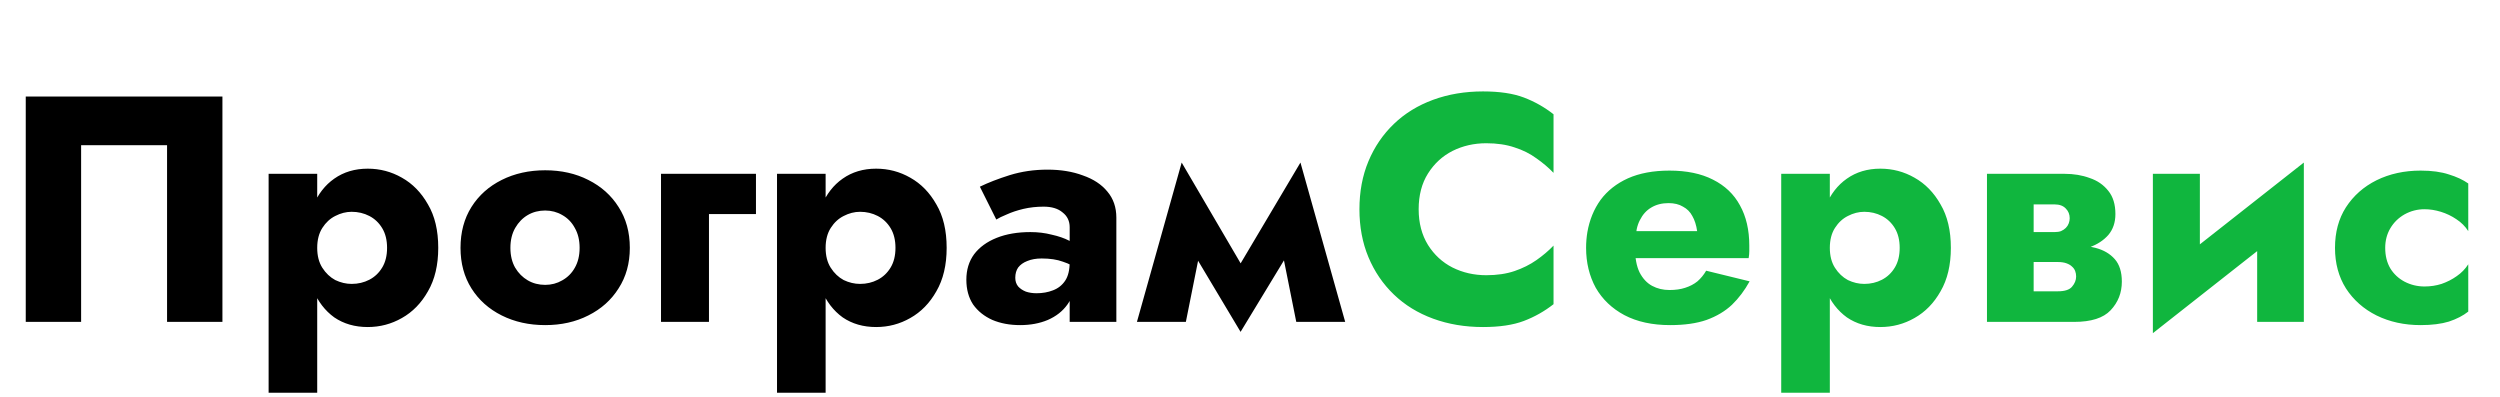
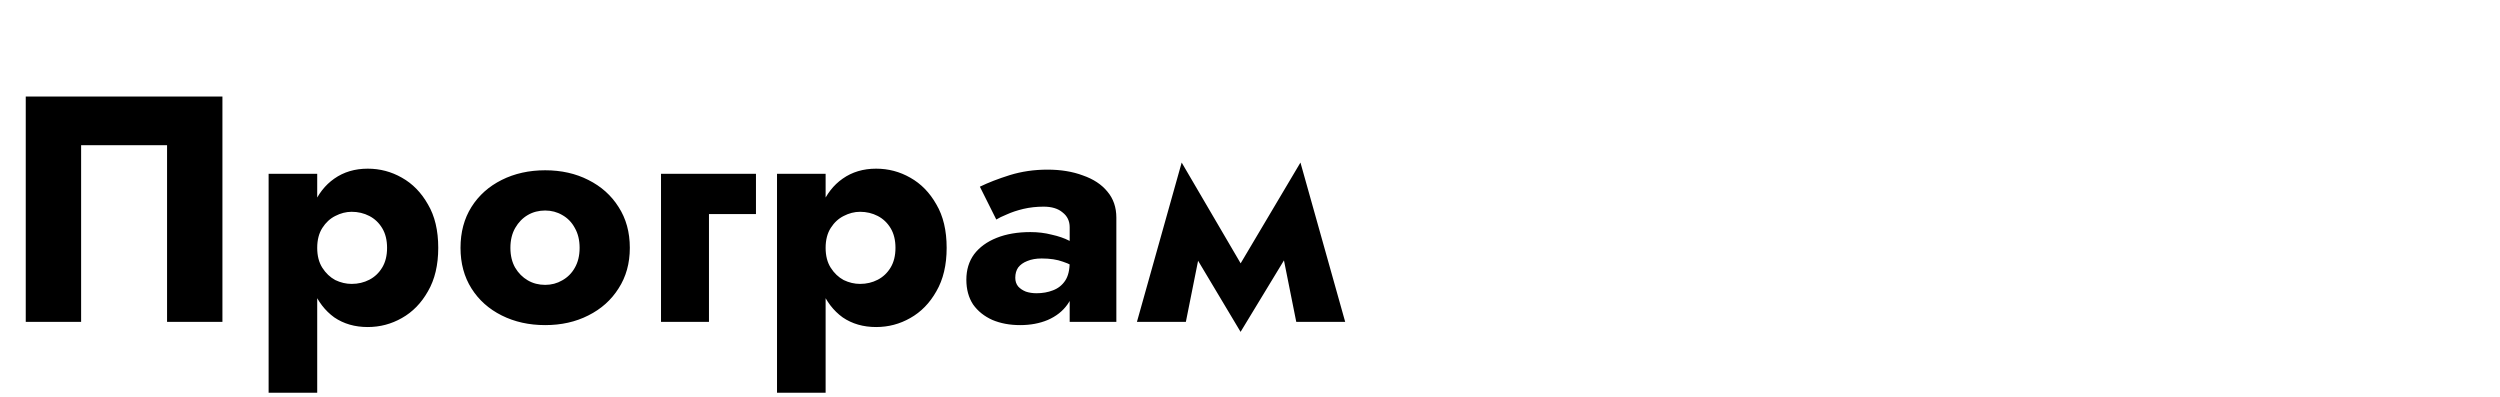
<svg xmlns="http://www.w3.org/2000/svg" width="233" height="37" viewBox="0 0 233 37" fill="none">
  <path d="M15.57 13.53V30H20.73V9H2.4V30H7.56V13.53H15.57ZM29.564 36.6V16.2H25.035V36.6H29.564ZM40.844 23.1C40.844 21.48 40.525 20.13 39.885 19.05C39.264 17.95 38.455 17.12 37.455 16.56C36.474 16 35.414 15.72 34.275 15.72C33.075 15.72 32.035 16.03 31.154 16.65C30.294 17.25 29.634 18.1 29.174 19.2C28.715 20.3 28.485 21.6 28.485 23.1C28.485 24.58 28.715 25.88 29.174 27C29.634 28.1 30.294 28.96 31.154 29.58C32.035 30.18 33.075 30.48 34.275 30.48C35.414 30.48 36.474 30.2 37.455 29.64C38.455 29.08 39.264 28.25 39.885 27.15C40.525 26.05 40.844 24.7 40.844 23.1ZM36.075 23.1C36.075 23.82 35.925 24.43 35.624 24.93C35.325 25.43 34.925 25.81 34.425 26.07C33.925 26.33 33.374 26.46 32.775 26.46C32.255 26.46 31.744 26.34 31.244 26.1C30.765 25.84 30.364 25.46 30.044 24.96C29.724 24.46 29.564 23.84 29.564 23.1C29.564 22.36 29.724 21.74 30.044 21.24C30.364 20.74 30.765 20.37 31.244 20.13C31.744 19.87 32.255 19.74 32.775 19.74C33.374 19.74 33.925 19.87 34.425 20.13C34.925 20.39 35.325 20.77 35.624 21.27C35.925 21.77 36.075 22.38 36.075 23.1ZM42.92 23.1C42.92 24.54 43.26 25.8 43.94 26.88C44.62 27.96 45.56 28.8 46.76 29.4C47.96 30 49.31 30.3 50.81 30.3C52.31 30.3 53.65 30 54.83 29.4C56.03 28.8 56.97 27.96 57.65 26.88C58.35 25.8 58.7 24.54 58.7 23.1C58.7 21.64 58.35 20.37 57.65 19.29C56.97 18.21 56.03 17.37 54.83 16.77C53.65 16.17 52.31 15.87 50.81 15.87C49.31 15.87 47.96 16.17 46.76 16.77C45.56 17.37 44.62 18.21 43.94 19.29C43.26 20.37 42.92 21.64 42.92 23.1ZM47.57 23.1C47.57 22.38 47.72 21.76 48.02 21.24C48.32 20.72 48.71 20.32 49.19 20.04C49.67 19.76 50.21 19.62 50.81 19.62C51.39 19.62 51.92 19.76 52.4 20.04C52.9 20.32 53.29 20.72 53.57 21.24C53.87 21.76 54.02 22.38 54.02 23.1C54.02 23.82 53.87 24.44 53.57 24.96C53.29 25.46 52.9 25.85 52.4 26.13C51.92 26.41 51.39 26.55 50.81 26.55C50.21 26.55 49.67 26.41 49.19 26.13C48.71 25.85 48.32 25.46 48.02 24.96C47.72 24.44 47.57 23.82 47.57 23.1ZM61.606 16.2V30H66.076V19.95H70.456V16.2H61.606ZM76.948 36.6V16.2H72.418V36.6H76.948ZM88.228 23.1C88.228 21.48 87.908 20.13 87.268 19.05C86.648 17.95 85.838 17.12 84.838 16.56C83.858 16 82.798 15.72 81.658 15.72C80.458 15.72 79.418 16.03 78.538 16.65C77.678 17.25 77.018 18.1 76.558 19.2C76.098 20.3 75.868 21.6 75.868 23.1C75.868 24.58 76.098 25.88 76.558 27C77.018 28.1 77.678 28.96 78.538 29.58C79.418 30.18 80.458 30.48 81.658 30.48C82.798 30.48 83.858 30.2 84.838 29.64C85.838 29.08 86.648 28.25 87.268 27.15C87.908 26.05 88.228 24.7 88.228 23.1ZM83.458 23.1C83.458 23.82 83.308 24.43 83.008 24.93C82.708 25.43 82.308 25.81 81.808 26.07C81.308 26.33 80.758 26.46 80.158 26.46C79.638 26.46 79.128 26.34 78.628 26.1C78.148 25.84 77.748 25.46 77.428 24.96C77.108 24.46 76.948 23.84 76.948 23.1C76.948 22.36 77.108 21.74 77.428 21.24C77.748 20.74 78.148 20.37 78.628 20.13C79.128 19.87 79.638 19.74 80.158 19.74C80.758 19.74 81.308 19.87 81.808 20.13C82.308 20.39 82.708 20.77 83.008 21.27C83.308 21.77 83.458 22.38 83.458 23.1ZM94.624 25.89C94.624 25.51 94.714 25.19 94.894 24.93C95.094 24.67 95.374 24.47 95.734 24.33C96.114 24.17 96.564 24.09 97.084 24.09C97.864 24.09 98.524 24.19 99.064 24.39C99.624 24.57 100.164 24.85 100.684 25.23V23.1C100.484 22.88 100.144 22.66 99.664 22.44C99.204 22.2 98.654 22.01 98.014 21.87C97.394 21.71 96.734 21.63 96.034 21.63C94.834 21.63 93.784 21.81 92.884 22.17C91.984 22.53 91.284 23.04 90.784 23.7C90.304 24.36 90.064 25.15 90.064 26.07C90.064 26.97 90.274 27.74 90.694 28.38C91.134 29 91.734 29.48 92.494 29.82C93.254 30.14 94.114 30.3 95.074 30.3C96.034 30.3 96.894 30.14 97.654 29.82C98.434 29.48 99.044 29 99.484 28.38C99.944 27.74 100.174 26.98 100.174 26.1L99.694 24.42C99.694 25.16 99.554 25.74 99.274 26.16C98.994 26.58 98.614 26.88 98.134 27.06C97.674 27.24 97.164 27.33 96.604 27.33C96.244 27.33 95.914 27.28 95.614 27.18C95.314 27.06 95.074 26.9 94.894 26.7C94.714 26.48 94.624 26.21 94.624 25.89ZM92.854 20.46C93.074 20.32 93.404 20.16 93.844 19.98C94.284 19.78 94.794 19.61 95.374 19.47C95.974 19.33 96.604 19.26 97.264 19.26C98.024 19.26 98.614 19.44 99.034 19.8C99.474 20.14 99.694 20.6 99.694 21.18V30H104.044V20.28C104.044 19.32 103.764 18.51 103.204 17.85C102.664 17.19 101.904 16.69 100.924 16.35C99.964 15.99 98.864 15.81 97.624 15.81C96.384 15.81 95.214 15.98 94.114 16.32C93.034 16.66 92.104 17.02 91.324 17.4L92.854 20.46ZM120.812 30H125.372L121.202 15.15L118.922 20.55L120.812 30ZM114.722 26.07L115.622 30.93L121.502 21.24L121.202 15.15L114.722 26.07ZM115.622 30.93L116.522 26.07L110.132 15.15L109.832 21.24L115.622 30.93ZM105.962 30H110.522L112.412 20.55L110.132 15.15L105.962 30Z" fill="black" />
-   <path d="M132.219 19.5C132.219 18.2 132.509 17.09 133.089 16.17C133.669 15.25 134.429 14.55 135.369 14.07C136.329 13.59 137.379 13.35 138.519 13.35C139.519 13.35 140.399 13.48 141.159 13.74C141.919 13.98 142.599 14.32 143.199 14.76C143.799 15.18 144.329 15.63 144.789 16.11V10.65C143.949 9.99 143.029 9.47 142.029 9.09C141.029 8.71 139.759 8.52 138.219 8.52C136.539 8.52 134.989 8.78 133.569 9.3C132.149 9.82 130.929 10.57 129.909 11.55C128.889 12.53 128.099 13.69 127.539 15.03C126.979 16.37 126.699 17.86 126.699 19.5C126.699 21.14 126.979 22.63 127.539 23.97C128.099 25.31 128.889 26.47 129.909 27.45C130.929 28.43 132.149 29.18 133.569 29.7C134.989 30.22 136.539 30.48 138.219 30.48C139.759 30.48 141.029 30.29 142.029 29.91C143.029 29.53 143.949 29.01 144.789 28.35V22.89C144.329 23.37 143.799 23.82 143.199 24.24C142.599 24.66 141.919 25 141.159 25.26C140.399 25.52 139.519 25.65 138.519 25.65C137.379 25.65 136.329 25.41 135.369 24.93C134.429 24.45 133.669 23.75 133.089 22.83C132.509 21.89 132.219 20.78 132.219 19.5ZM150.374 24.06H162.974C163.014 23.82 163.034 23.6 163.034 23.4C163.034 23.18 163.034 23.01 163.034 22.89C163.034 21.43 162.744 20.18 162.164 19.14C161.604 18.1 160.764 17.3 159.644 16.74C158.544 16.18 157.194 15.9 155.594 15.9C154.094 15.9 152.804 16.14 151.724 16.62C150.664 17.1 149.814 17.77 149.174 18.63C148.554 19.49 148.144 20.49 147.944 21.63C147.904 21.87 147.874 22.11 147.854 22.35C147.834 22.59 147.824 22.84 147.824 23.1C147.824 24.48 148.124 25.72 148.724 26.82C149.344 27.9 150.234 28.75 151.394 29.37C152.574 29.99 153.994 30.3 155.654 30.3C156.994 30.3 158.124 30.14 159.044 29.82C159.984 29.48 160.774 29.01 161.414 28.41C162.054 27.79 162.604 27.06 163.064 26.22L159.014 25.23C158.794 25.61 158.524 25.94 158.204 26.22C157.884 26.48 157.504 26.68 157.064 26.82C156.644 26.96 156.154 27.03 155.594 27.03C154.994 27.03 154.454 26.9 153.974 26.64C153.494 26.38 153.104 25.96 152.804 25.38C152.524 24.8 152.384 24.04 152.384 23.1L152.444 22.38C152.444 21.64 152.574 21.02 152.834 20.52C153.094 20 153.444 19.61 153.884 19.35C154.344 19.07 154.884 18.93 155.504 18.93C156.044 18.93 156.494 19.04 156.854 19.26C157.234 19.46 157.524 19.75 157.724 20.13C157.944 20.51 158.094 20.98 158.174 21.54H150.374V24.06ZM170.54 36.6V16.2H166.01V36.6H170.54ZM181.82 23.1C181.82 21.48 181.5 20.13 180.86 19.05C180.24 17.95 179.43 17.12 178.43 16.56C177.45 16 176.39 15.72 175.25 15.72C174.05 15.72 173.01 16.03 172.13 16.65C171.27 17.25 170.61 18.1 170.15 19.2C169.69 20.3 169.46 21.6 169.46 23.1C169.46 24.58 169.69 25.88 170.15 27C170.61 28.1 171.27 28.96 172.13 29.58C173.01 30.18 174.05 30.48 175.25 30.48C176.39 30.48 177.45 30.2 178.43 29.64C179.43 29.08 180.24 28.25 180.86 27.15C181.5 26.05 181.82 24.7 181.82 23.1ZM177.05 23.1C177.05 23.82 176.9 24.43 176.6 24.93C176.3 25.43 175.9 25.81 175.4 26.07C174.9 26.33 174.35 26.46 173.75 26.46C173.23 26.46 172.72 26.34 172.22 26.1C171.74 25.84 171.34 25.46 171.02 24.96C170.7 24.46 170.54 23.84 170.54 23.1C170.54 22.36 170.7 21.74 171.02 21.24C171.34 20.74 171.74 20.37 172.22 20.13C172.72 19.87 173.23 19.74 173.75 19.74C174.35 19.74 174.9 19.87 175.4 20.13C175.9 20.39 176.3 20.77 176.6 21.27C176.9 21.77 177.05 22.38 177.05 23.1ZM187.796 22.8V24.42H191.786C192.106 24.42 192.376 24.46 192.596 24.54C192.816 24.62 192.986 24.72 193.106 24.84C193.246 24.96 193.346 25.1 193.406 25.26C193.466 25.42 193.496 25.59 193.496 25.77C193.496 26.11 193.366 26.43 193.106 26.73C192.866 27.01 192.426 27.15 191.786 27.15H187.796V30H193.316C194.896 30 196.026 29.64 196.706 28.92C197.406 28.18 197.756 27.29 197.756 26.25C197.756 25.35 197.536 24.65 197.096 24.15C196.656 23.65 196.056 23.3 195.296 23.1C194.536 22.9 193.676 22.8 192.716 22.8H187.796ZM187.796 23.4H192.416C193.276 23.4 194.056 23.28 194.756 23.04C195.476 22.78 196.056 22.4 196.496 21.9C196.936 21.38 197.156 20.73 197.156 19.95C197.156 19.05 196.936 18.33 196.496 17.79C196.056 17.23 195.476 16.83 194.756 16.59C194.056 16.33 193.276 16.2 192.416 16.2H187.796V19.05H191.486C191.946 19.05 192.296 19.18 192.536 19.44C192.776 19.68 192.896 19.98 192.896 20.34C192.896 20.5 192.866 20.66 192.806 20.82C192.746 20.98 192.656 21.12 192.536 21.24C192.416 21.36 192.266 21.46 192.086 21.54C191.926 21.6 191.726 21.63 191.486 21.63H187.796V23.4ZM185.186 16.2V30H189.536V16.2H185.186ZM214.568 20.1L214.718 15.15L200.798 26.1L200.648 31.05L214.568 20.1ZM205.028 16.2H200.648V31.05L205.028 26.82V16.2ZM214.718 15.15L210.368 19.38V30H214.718V15.15ZM222.302 23.1C222.302 22.42 222.462 21.81 222.782 21.27C223.102 20.73 223.542 20.3 224.102 19.98C224.682 19.66 225.302 19.5 225.962 19.5C226.462 19.5 226.972 19.58 227.492 19.74C228.012 19.9 228.492 20.13 228.932 20.43C229.392 20.73 229.762 21.1 230.042 21.54V17.1C229.562 16.76 228.962 16.48 228.242 16.26C227.522 16.02 226.642 15.9 225.602 15.9C224.082 15.9 222.712 16.2 221.492 16.8C220.292 17.4 219.342 18.24 218.642 19.32C217.962 20.38 217.622 21.64 217.622 23.1C217.622 24.54 217.962 25.8 218.642 26.88C219.342 27.96 220.292 28.8 221.492 29.4C222.712 30 224.082 30.3 225.602 30.3C226.642 30.3 227.522 30.19 228.242 29.97C228.962 29.73 229.562 29.42 230.042 29.04V24.63C229.762 25.07 229.402 25.44 228.962 25.74C228.542 26.04 228.072 26.28 227.552 26.46C227.052 26.62 226.522 26.7 225.962 26.7C225.302 26.7 224.682 26.55 224.102 26.25C223.542 25.95 223.102 25.54 222.782 25.02C222.462 24.48 222.302 23.84 222.302 23.1Z" fill="#10B63E" />
</svg>